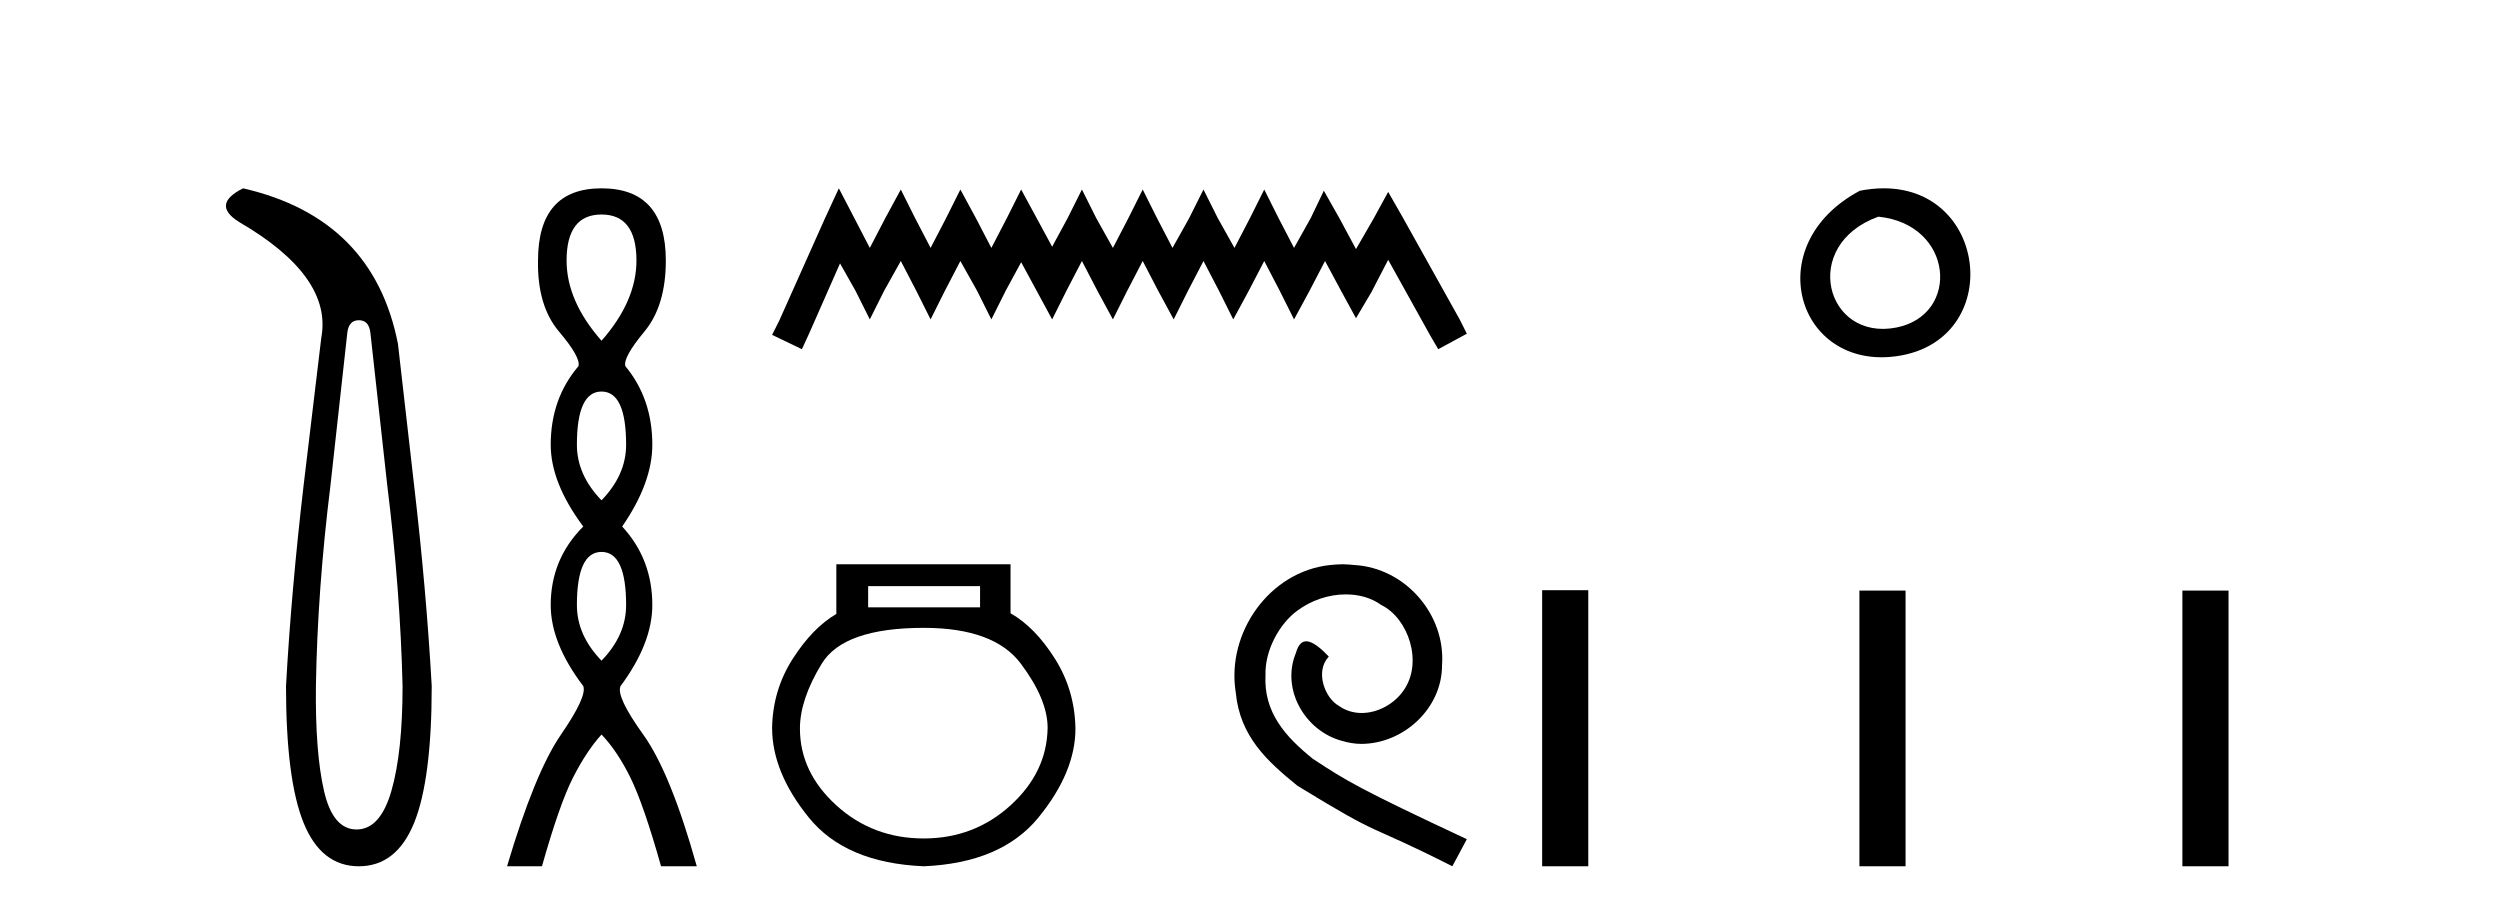
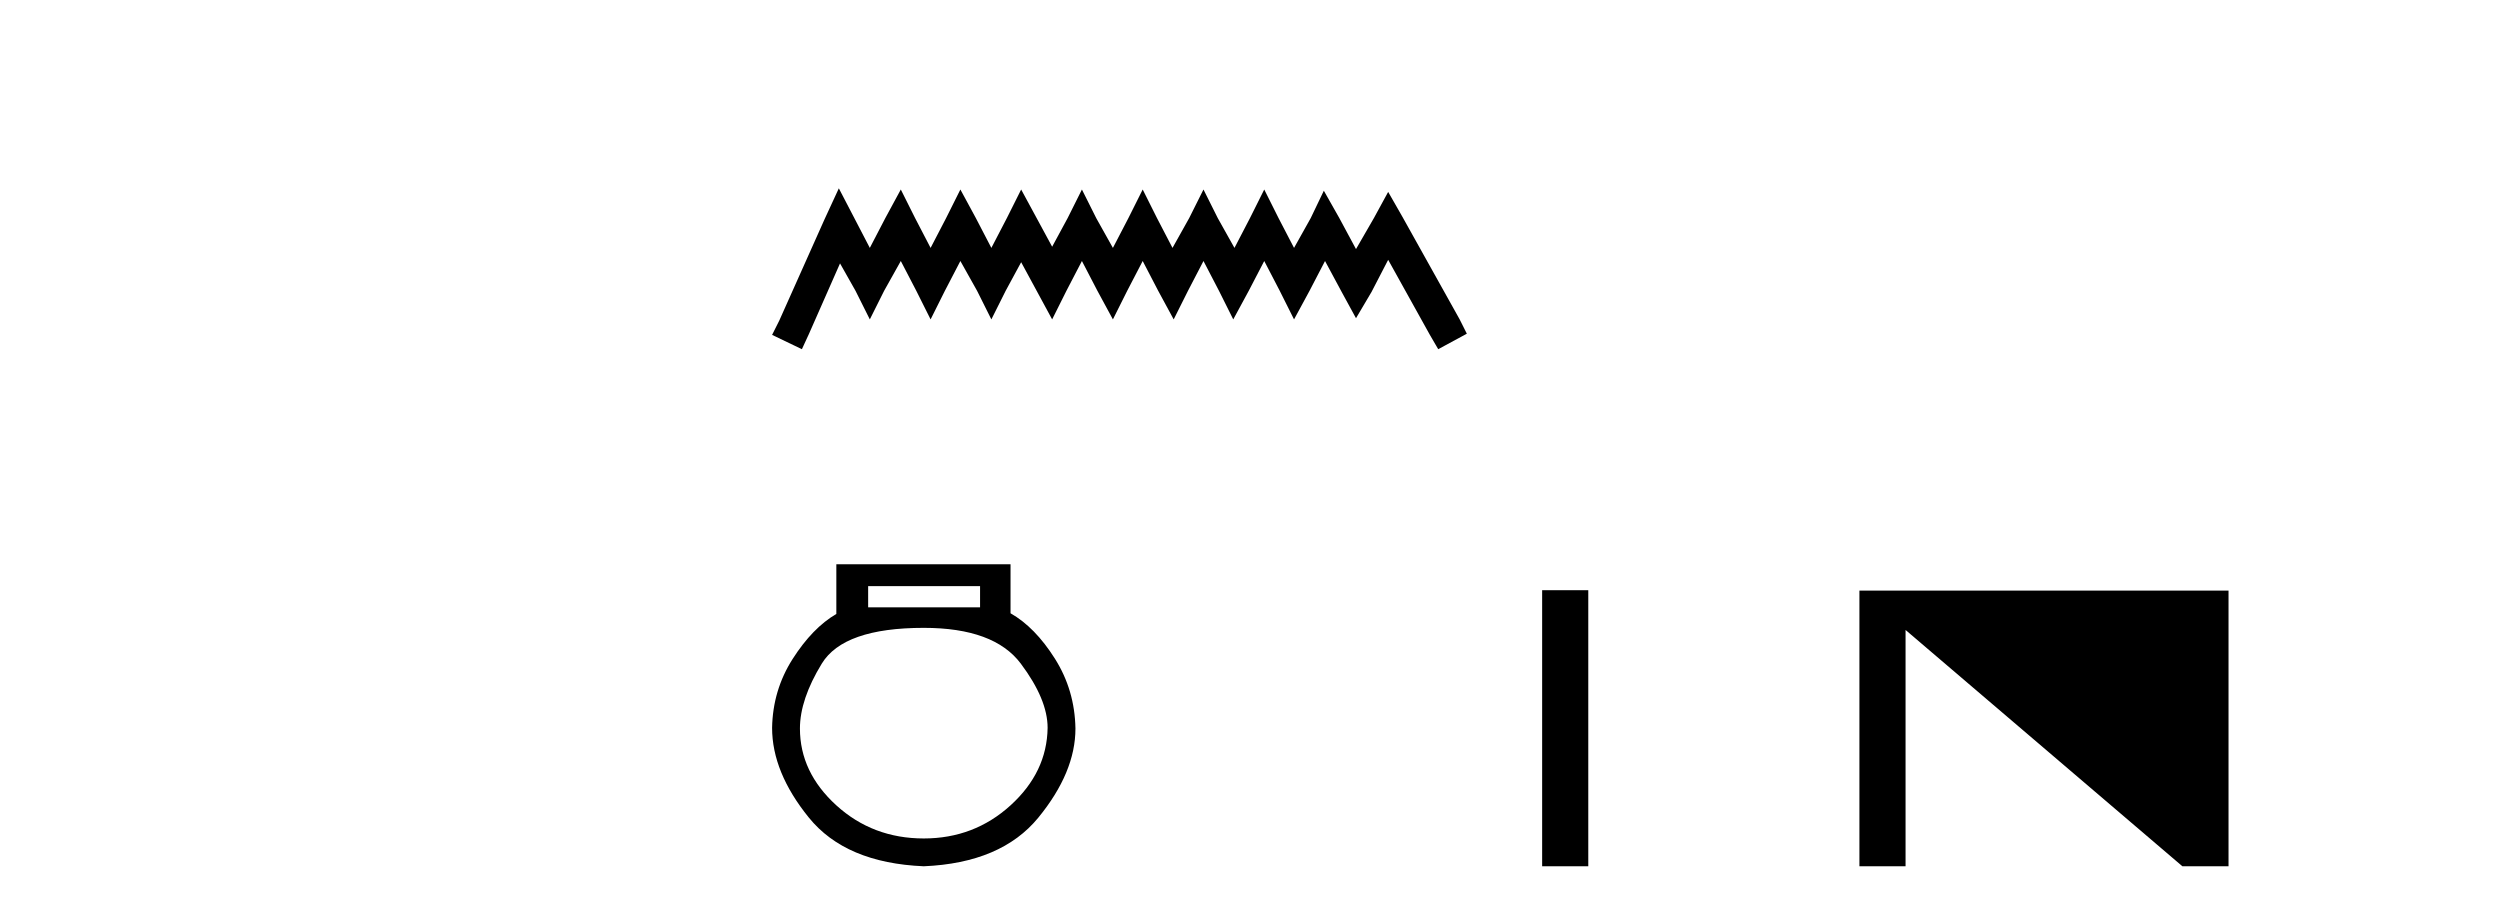
<svg xmlns="http://www.w3.org/2000/svg" width="112.0" height="41.0">
-   <path d="M 16.077 14.346 Q 16.523 14.346 16.592 14.896 L 17.348 21.733 Q 17.932 26.44 18.035 30.735 Q 18.035 33.69 17.537 35.425 Q 17.039 37.16 15.974 37.16 Q 14.909 37.16 14.514 35.425 Q 14.118 33.69 14.153 30.735 Q 14.222 26.44 14.806 21.733 L 15.561 14.896 Q 15.63 14.346 16.077 14.346 ZM 10.889 8.437 Q 9.446 9.158 10.717 9.949 Q 14.909 12.388 14.393 15.137 L 13.603 21.733 Q 13.053 26.44 12.813 30.735 Q 12.813 34.927 13.603 36.868 Q 14.393 38.809 16.077 38.809 Q 17.76 38.809 18.551 36.868 Q 19.341 34.927 19.341 30.735 Q 19.1 26.44 18.551 21.733 L 17.829 15.411 Q 16.73 9.777 10.889 8.437 Z" style="fill:#000000;stroke:none" />
-   <path d="M 26.948 9.61 Q 28.513 9.61 28.513 11.673 Q 28.513 13.487 26.948 15.265 Q 25.383 13.487 25.383 11.673 Q 25.383 9.61 26.948 9.61 ZM 26.948 17.541 Q 28.05 17.541 28.05 19.924 Q 28.05 21.276 26.948 22.414 Q 25.845 21.276 25.845 19.924 Q 25.845 17.541 26.948 17.541 ZM 26.948 24.726 Q 28.05 24.726 28.05 27.108 Q 28.05 28.46 26.948 29.598 Q 25.845 28.46 25.845 27.108 Q 25.845 24.726 26.948 24.726 ZM 26.948 8.437 Q 24.103 8.437 24.103 11.673 Q 24.067 13.7 25.045 14.856 Q 26.023 16.012 25.916 16.403 Q 24.672 17.862 24.672 19.924 Q 24.672 21.631 26.13 23.588 Q 24.672 25.046 24.672 27.108 Q 24.672 28.816 26.13 30.736 Q 26.308 31.198 25.134 32.906 Q 23.96 34.613 22.716 38.809 L 24.28 38.809 Q 25.063 36.035 25.667 34.844 Q 26.272 33.652 26.948 32.906 Q 27.659 33.652 28.246 34.844 Q 28.833 36.035 29.615 38.809 L 31.216 38.809 Q 30.042 34.613 28.815 32.906 Q 27.588 31.198 27.801 30.736 Q 29.224 28.816 29.224 27.108 Q 29.224 25.046 27.873 23.588 Q 29.224 21.631 29.224 19.924 Q 29.224 17.862 28.015 16.403 Q 27.908 16.012 28.868 14.856 Q 29.829 13.7 29.829 11.673 Q 29.829 8.437 26.948 8.437 Z" style="fill:#000000;stroke:none" />
  <path d="M 37.58 8.437 L 36.939 9.825 L 34.911 14.363 L 34.59 15.003 L 35.925 15.644 L 36.245 14.95 L 37.633 11.8 L 38.327 13.028 L 38.968 14.309 L 39.609 13.028 L 40.356 11.693 L 41.05 13.028 L 41.691 14.309 L 42.331 13.028 L 43.025 11.693 L 43.773 13.028 L 44.413 14.309 L 45.054 13.028 L 45.748 11.747 L 46.442 13.028 L 47.136 14.309 L 47.776 13.028 L 48.47 11.693 L 49.164 13.028 L 49.858 14.309 L 50.499 13.028 L 51.193 11.693 L 51.887 13.028 L 52.581 14.309 L 53.222 13.028 L 53.916 11.693 L 54.61 13.028 L 55.25 14.309 L 55.944 13.028 L 56.638 11.693 L 57.332 13.028 L 57.973 14.309 L 58.667 13.028 L 59.361 11.693 L 60.108 13.081 L 60.749 14.256 L 61.443 13.081 L 62.19 11.64 L 64.059 15.003 L 64.432 15.644 L 65.714 14.95 L 65.393 14.309 L 62.831 9.718 L 62.19 8.597 L 61.55 9.771 L 60.749 11.159 L 60.002 9.771 L 59.308 8.544 L 58.72 9.771 L 57.973 11.106 L 57.279 9.771 L 56.638 8.49 L 55.998 9.771 L 55.304 11.106 L 54.556 9.771 L 53.916 8.49 L 53.275 9.771 L 52.528 11.106 L 51.834 9.771 L 51.193 8.49 L 50.552 9.771 L 49.858 11.106 L 49.111 9.771 L 48.47 8.49 L 47.83 9.771 L 47.136 11.053 L 46.442 9.771 L 45.748 8.49 L 45.107 9.771 L 44.413 11.106 L 43.719 9.771 L 43.025 8.49 L 42.385 9.771 L 41.691 11.106 L 40.997 9.771 L 40.356 8.49 L 39.662 9.771 L 38.968 11.106 L 38.274 9.771 L 37.58 8.437 Z" style="fill:#000000;stroke:none" />
  <path d="M 43.907 26.259 L 43.907 27.208 L 38.893 27.208 L 38.893 26.259 ZM 41.385 28.128 Q 44.53 28.128 45.732 29.73 Q 46.933 31.332 46.933 32.608 Q 46.904 34.596 45.272 36.08 Q 43.64 37.563 41.385 37.563 Q 39.1 37.563 37.468 36.08 Q 35.837 34.596 35.837 32.638 Q 35.837 31.332 36.816 29.73 Q 37.795 28.128 41.385 28.128 ZM 37.468 25.279 L 37.468 27.505 Q 36.4 28.128 35.51 29.522 Q 34.62 30.917 34.59 32.608 Q 34.59 34.596 36.237 36.629 Q 37.884 38.661 41.385 38.809 Q 44.856 38.661 46.518 36.629 Q 48.18 34.596 48.18 32.638 Q 48.15 30.917 47.26 29.508 Q 46.37 28.098 45.272 27.475 L 45.272 25.279 Z" style="fill:#000000;stroke:none" />
-   <path d="M 60.145 25.279 C 59.957 25.279 59.769 25.297 59.581 25.314 C 56.865 25.604 54.934 28.354 55.361 31.019 C 55.549 33.001 56.779 34.111 58.129 35.205 C 62.143 37.665 61.016 36.759 65.065 38.809 L 65.714 37.596 C 60.896 35.341 60.315 34.983 58.812 33.992 C 57.582 33.001 56.608 31.908 56.694 30.251 C 56.66 29.106 57.343 27.927 58.112 27.364 C 58.727 26.902 59.513 26.629 60.281 26.629 C 60.862 26.629 61.409 26.766 61.887 27.107 C 63.1 27.705 63.766 29.687 62.878 30.934 C 62.468 31.532 61.733 31.942 60.999 31.942 C 60.64 31.942 60.281 31.839 59.974 31.617 C 59.359 31.276 58.898 30.08 59.53 29.414 C 59.239 29.106 58.829 28.73 58.522 28.73 C 58.317 28.73 58.163 28.884 58.06 29.243 C 57.377 30.883 58.47 32.745 60.11 33.189 C 60.401 33.274 60.691 33.326 60.982 33.326 C 62.861 33.326 64.603 31.754 64.603 29.807 C 64.774 27.534 62.963 25.45 60.691 25.314 C 60.52 25.297 60.332 25.279 60.145 25.279 Z" style="fill:#000000;stroke:none" />
-   <path d="M 83.32 8.546 C 78.783 10.959 80.508 16.58 84.965 15.958 C 90.111 15.239 89.014 7.428 83.32 8.546 M 84.149 9.707 C 87.528 10.044 87.84 14.104 84.958 14.673 C 81.789 15.3 80.63 10.976 84.149 9.707 Z" style="fill:#000000;stroke:none" />
-   <path d="M 69.088 26.441 L 69.088 38.809 L 71.155 38.809 L 71.155 26.441 ZM 83.302 26.458 L 83.302 38.809 L 85.369 38.809 L 85.369 26.458 ZM 97.771 26.458 L 97.771 38.809 L 99.838 38.809 L 99.838 26.458 Z" style="fill:#000000;stroke:none" />
+   <path d="M 69.088 26.441 L 69.088 38.809 L 71.155 38.809 L 71.155 26.441 ZM 83.302 26.458 L 83.302 38.809 L 85.369 38.809 L 85.369 26.458 ZL 97.771 38.809 L 99.838 38.809 L 99.838 26.458 Z" style="fill:#000000;stroke:none" />
</svg>